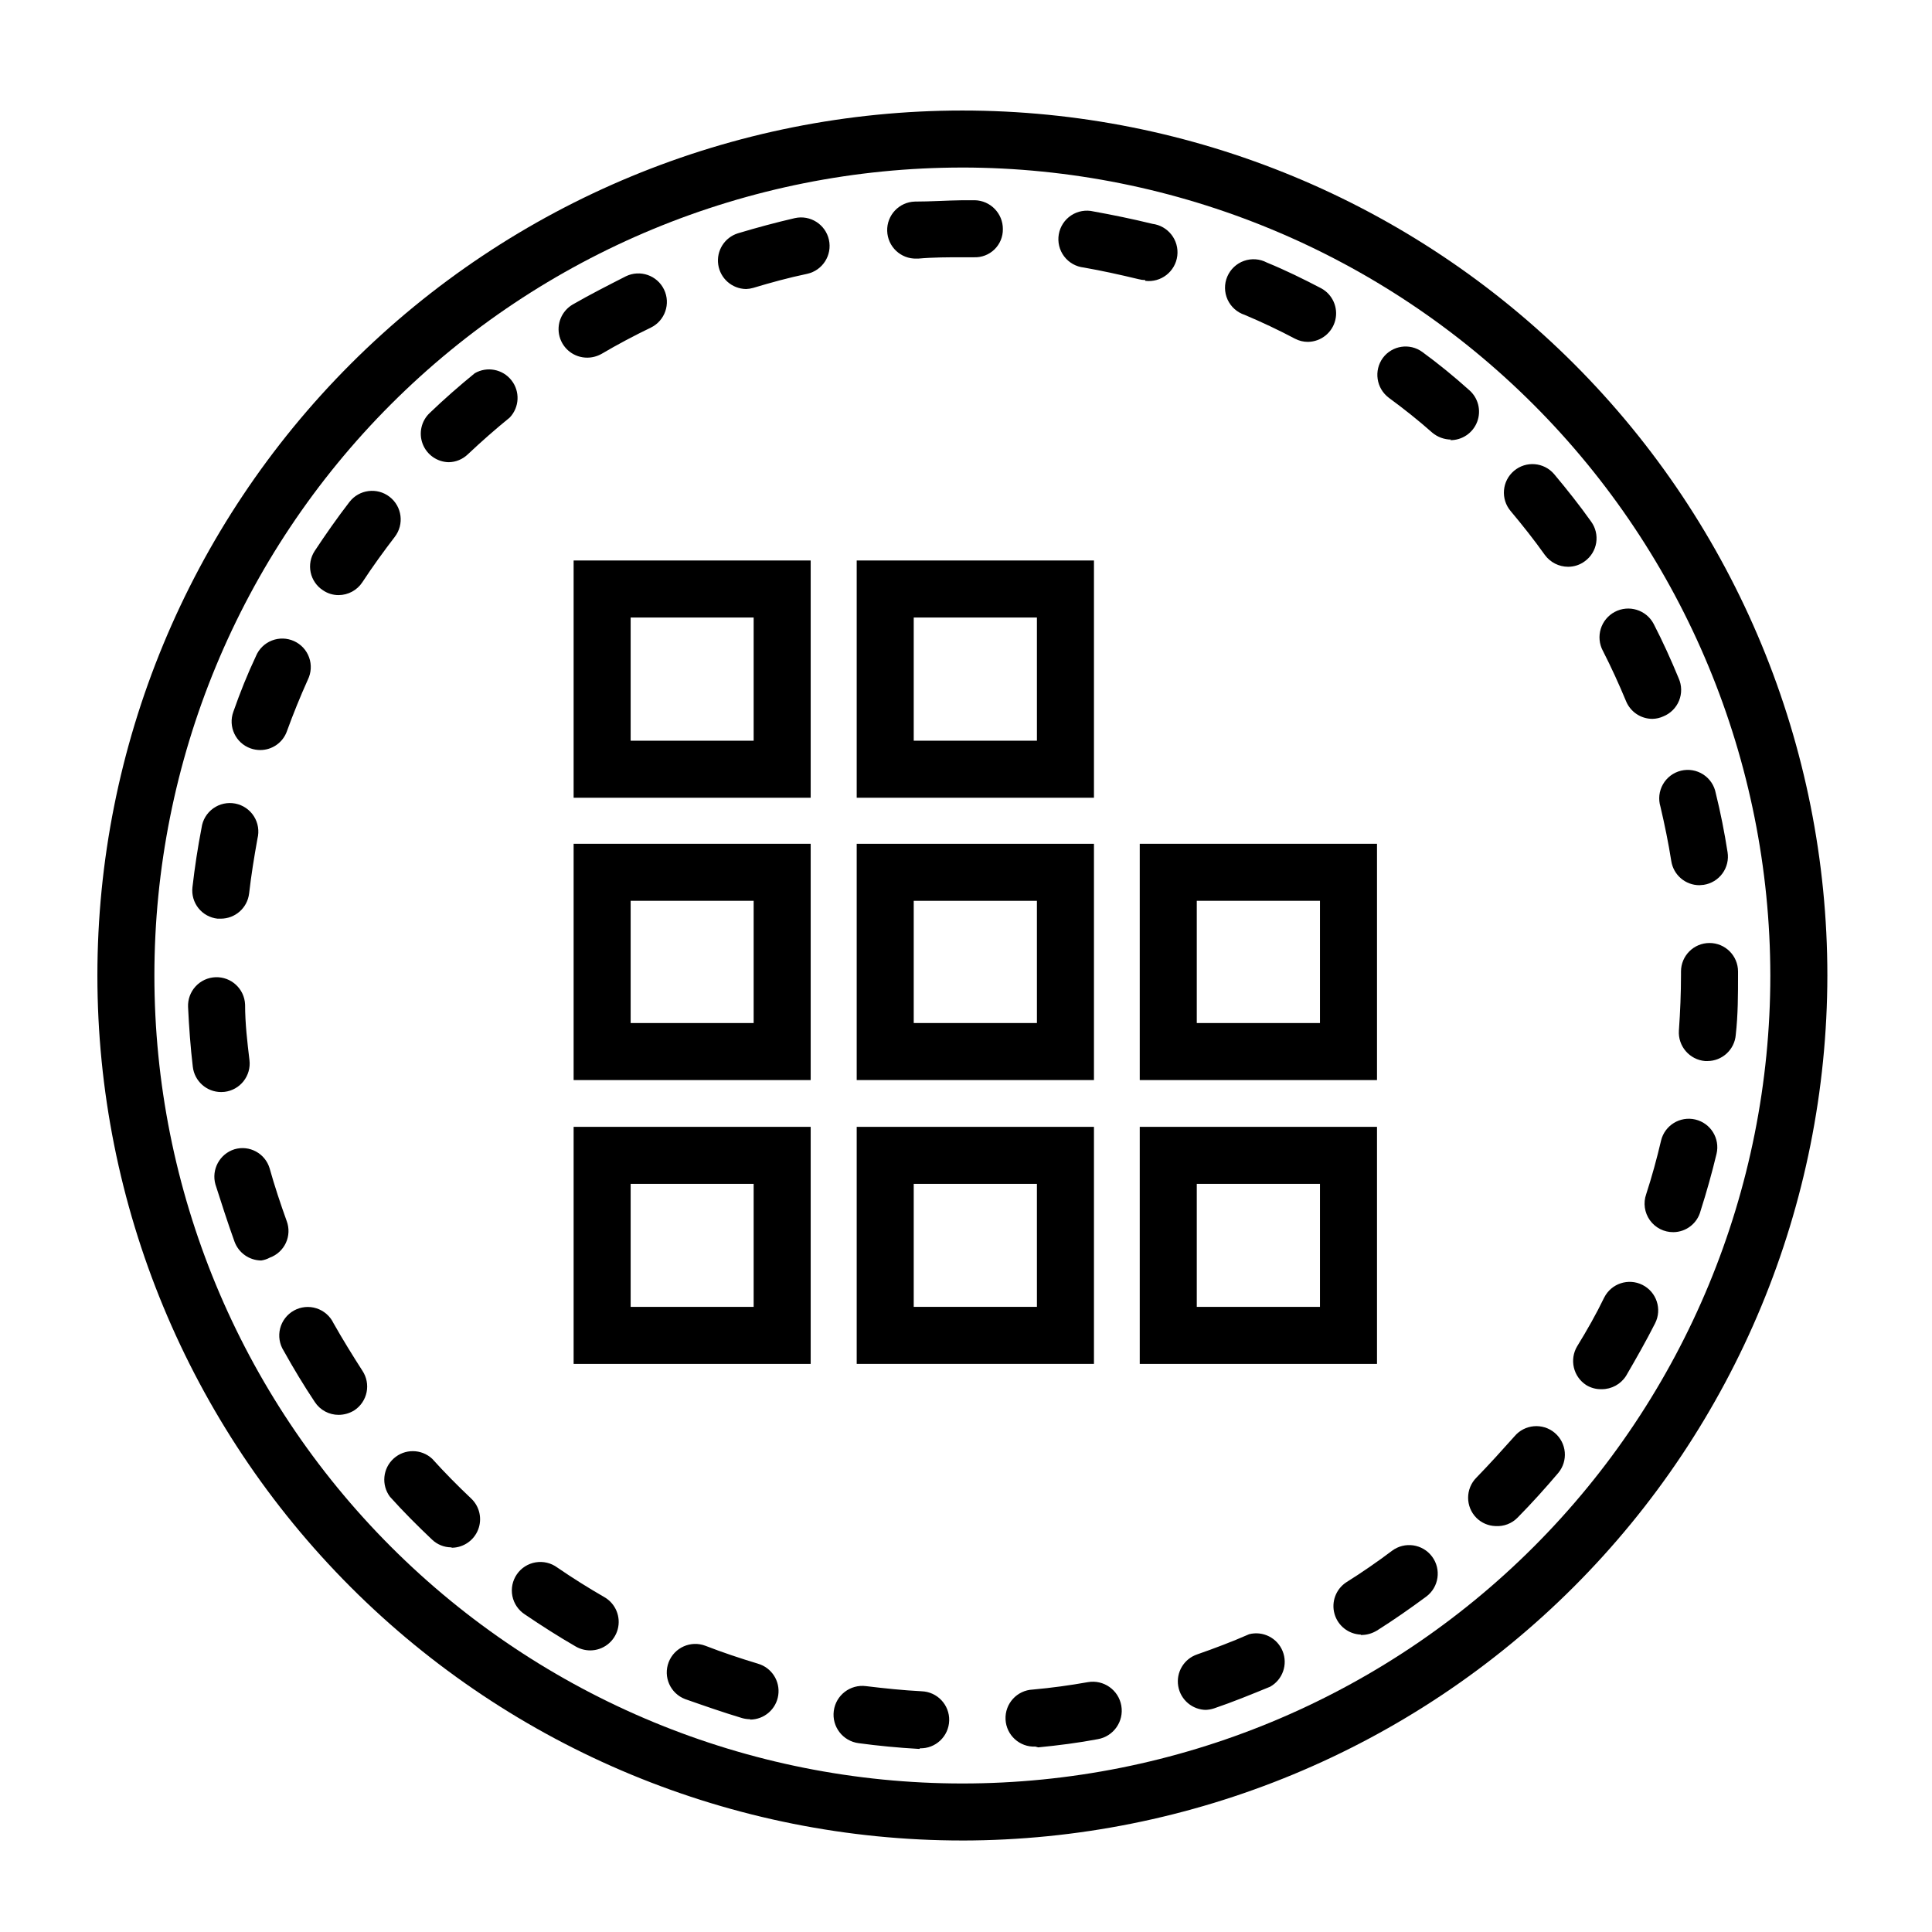
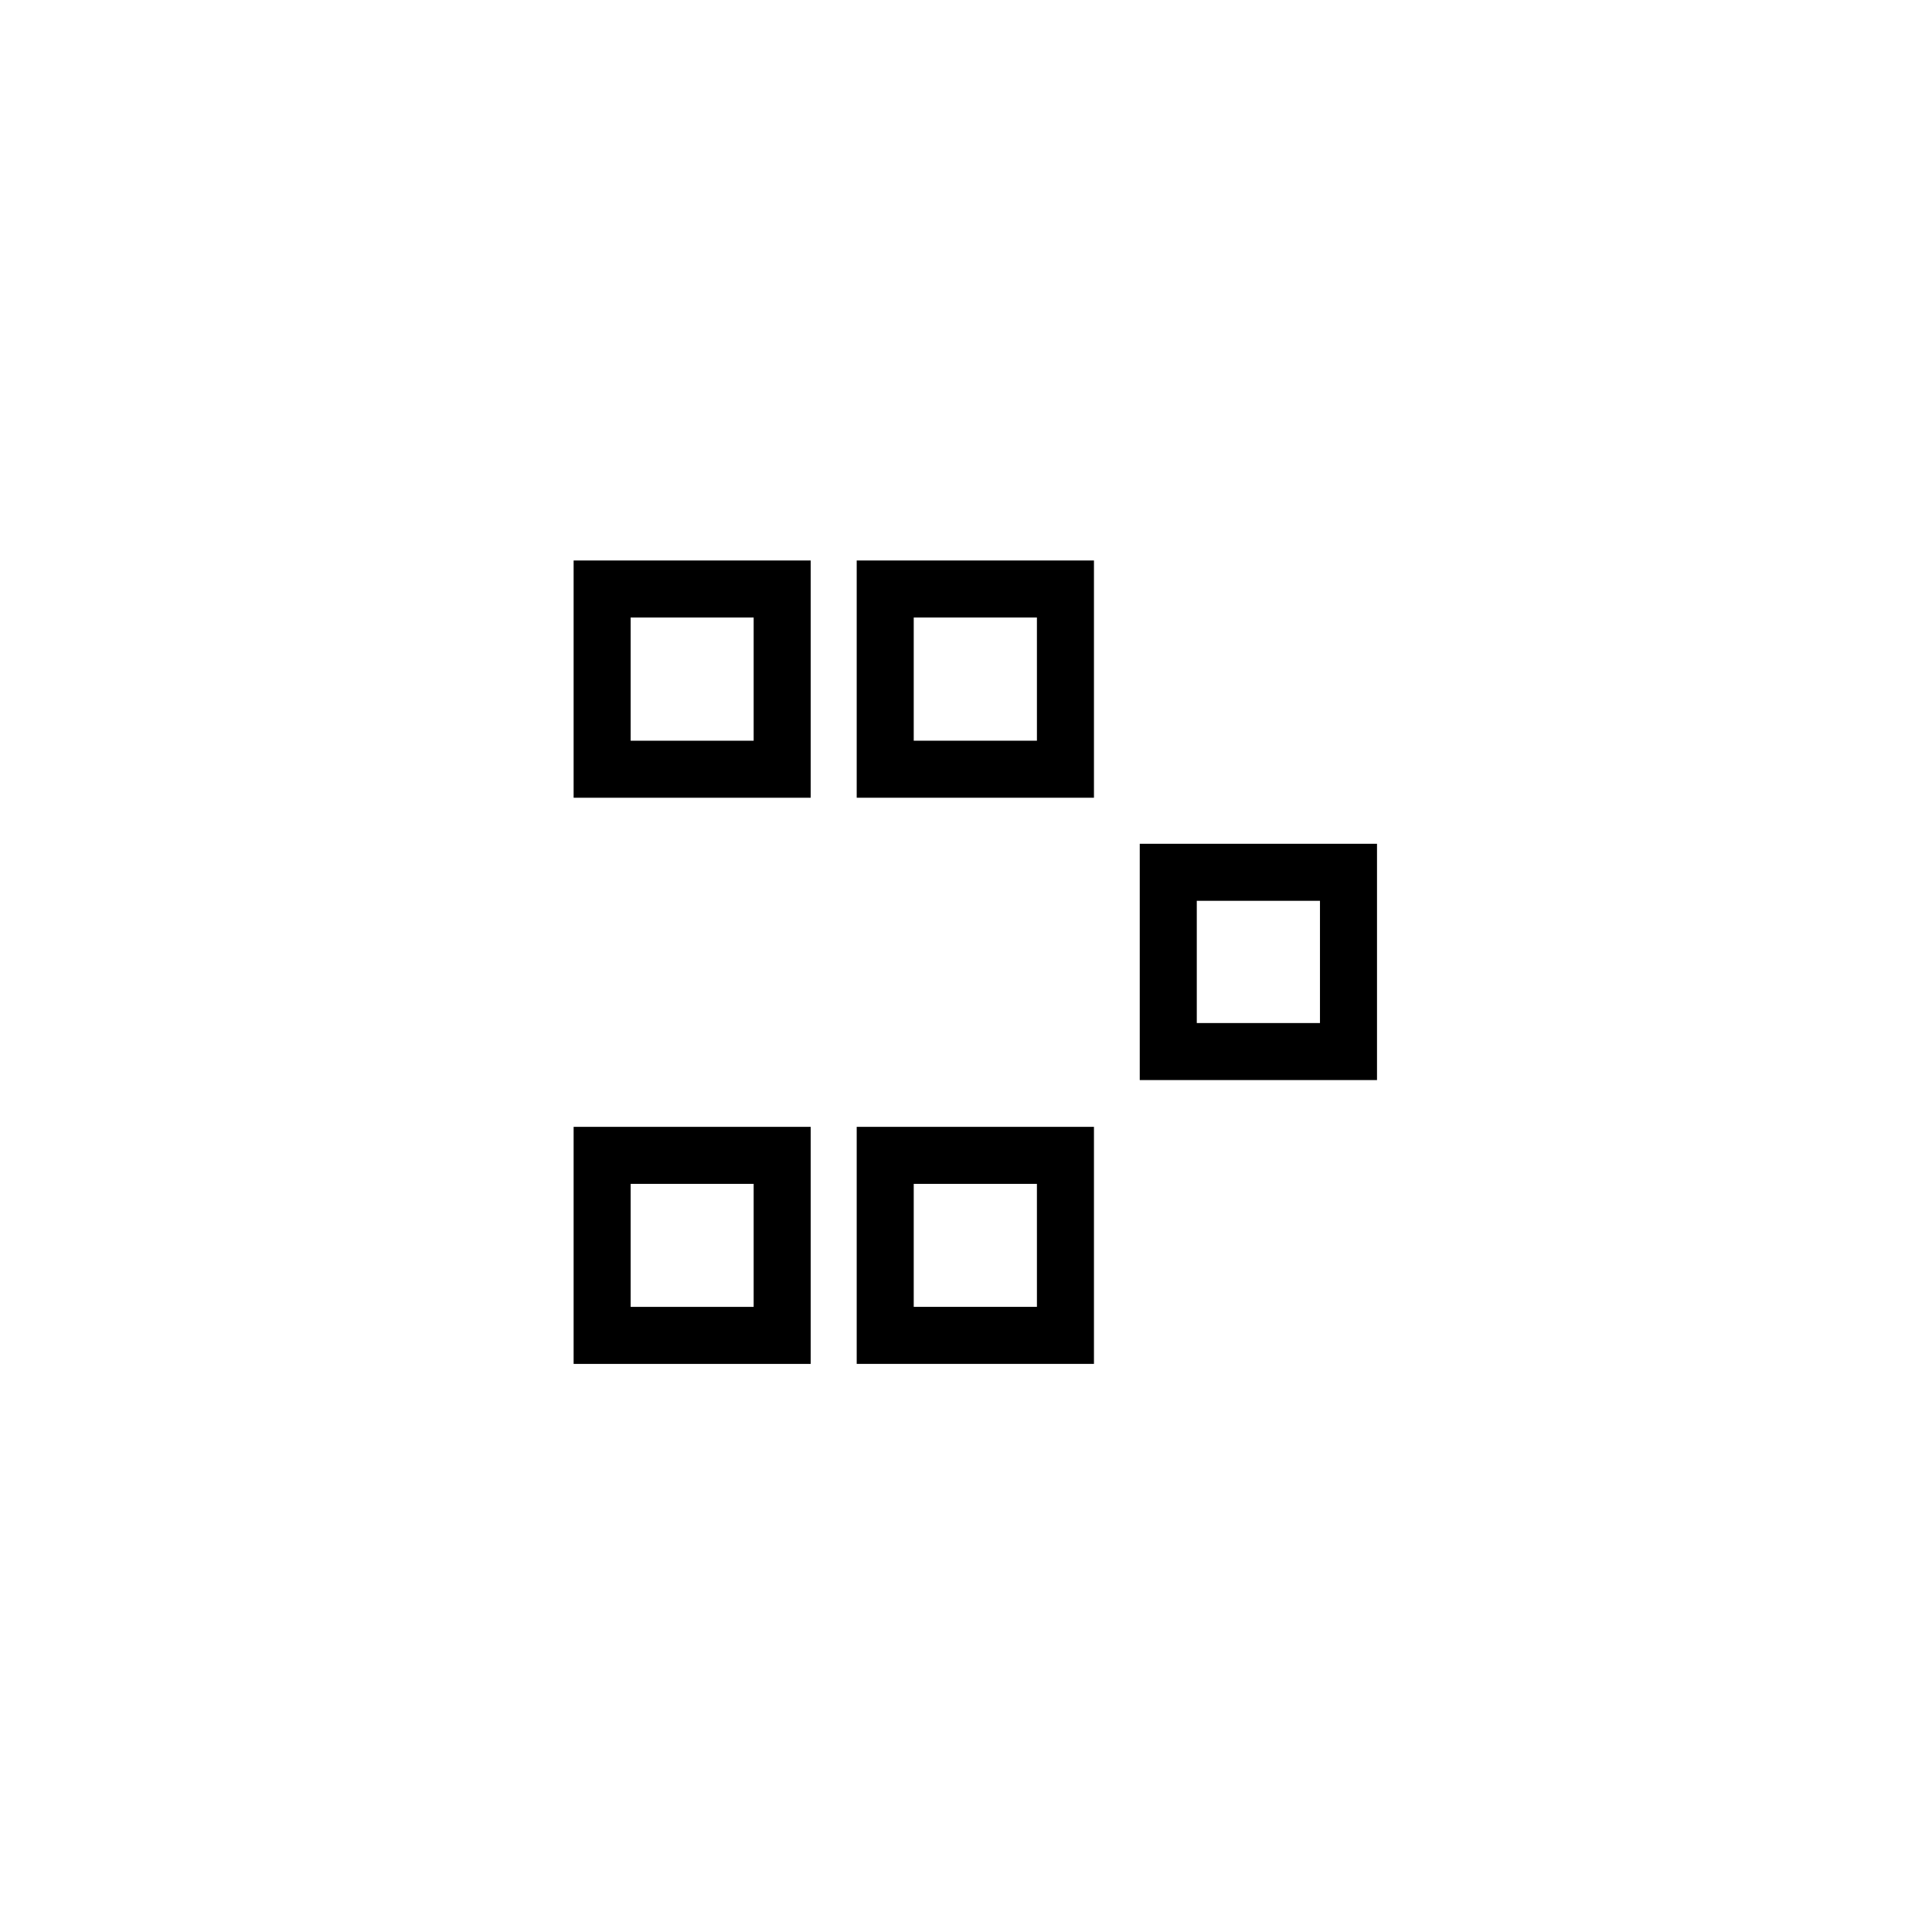
<svg xmlns="http://www.w3.org/2000/svg" fill="#000000" width="800px" height="800px" version="1.1" viewBox="144 144 512 512">
  <g>
-     <path d="m399.04 631.75c-60.797 0-119.11-24.152-162.09-67.141s-67.141-101.3-67.141-162.09c0-60.793 24.152-119.1 67.141-162.09 42.988-42.992 101.3-67.141 162.09-67.141 60.793 0 119.1 24.148 162.09 67.141 42.992 42.988 67.141 101.3 67.141 162.09-0.066 60.777-24.238 119.05-67.215 162.02-42.973 42.977-101.24 67.148-162.02 67.215zm0-443.35c-56.789 0-111.25 22.559-151.41 62.715s-62.715 94.617-62.715 151.4c0 56.789 22.559 111.25 62.715 151.41s94.617 62.715 151.41 62.715c56.785 0 111.25-22.559 151.4-62.715 40.156-40.156 62.715-94.617 62.715-151.41-0.066-56.766-22.648-111.19-62.789-151.33s-94.562-62.723-151.33-62.789z" />
-     <path d="m387.76 607.47h-0.402c-5.289-0.301-10.578-0.805-15.82-1.512-4.176-0.543-7.121-4.367-6.578-8.539 0.543-4.176 4.367-7.117 8.543-6.578 5.039 0.605 9.824 1.109 14.711 1.359v0.004c4.172 0.125 7.453 3.609 7.328 7.781-0.125 4.176-3.609 7.457-7.781 7.332zm30.633-0.605h-0.004c-4.172 0.195-7.715-3.031-7.91-7.203-0.195-4.176 3.031-7.719 7.207-7.91 5.039-0.453 9.773-1.109 14.609-1.965 4.172-0.727 8.145 2.07 8.867 6.246 0.723 4.172-2.074 8.145-6.246 8.867-5.039 0.957-10.531 1.664-15.77 2.168zm-75.57-7.254h-0.004c-0.734-0.004-1.461-0.105-2.168-0.305-5.039-1.512-10.078-3.273-15.113-5.039-3.894-1.5-5.836-5.875-4.332-9.773 1.504-3.894 5.879-5.832 9.773-4.332 4.535 1.762 9.219 3.324 13.906 4.734v0.004c3.609 1.051 5.894 4.598 5.363 8.32s-3.719 6.488-7.481 6.488zm120.91-2.469h-0.004c-3.703 0.016-6.875-2.656-7.488-6.309-0.613-3.652 1.512-7.211 5.019-8.402 4.637-1.613 9.27-3.375 13.754-5.34v-0.004c3.676-0.949 7.484 0.977 8.902 4.5 1.414 3.519 0 7.547-3.309 9.406-5.039 2.066-9.824 4.031-14.863 5.742-0.797 0.262-1.629 0.398-2.469 0.406zm-163.34-15.77c-1.324-0.008-2.625-0.355-3.777-1.008-4.637-2.672-9.117-5.543-13.504-8.516-1.719-1.105-2.918-2.863-3.324-4.867-0.402-2.008 0.023-4.09 1.184-5.773 1.16-1.688 2.953-2.832 4.973-3.168 2.016-0.34 4.086 0.152 5.734 1.363 4.031 2.769 8.211 5.391 12.496 7.859 2.965 1.711 4.414 5.199 3.527 8.508-0.887 3.305-3.883 5.606-7.309 5.602zm204.25-4.18v-0.004c-3.281-0.125-6.106-2.352-6.988-5.512-0.887-3.16 0.371-6.531 3.109-8.344 4.18-2.621 8.262-5.441 12.141-8.363 3.352-2.504 8.102-1.816 10.605 1.539 2.504 3.352 1.816 8.102-1.535 10.605-4.231 3.125-8.613 6.195-13.098 9.02l-0.004-0.004c-1.273 0.777-2.738 1.18-4.231 1.16zm-241.12-23.129c-1.879-0.023-3.68-0.762-5.039-2.066-3.828-3.629-7.609-7.406-11.133-11.336v0.004c-2.348-3.129-1.922-7.535 0.984-10.152 2.906-2.621 7.332-2.586 10.199 0.074 3.273 3.629 6.75 7.152 10.328 10.531 2.231 2.106 2.965 5.352 1.859 8.215-1.102 2.859-3.828 4.769-6.894 4.832zm276.79-5.644v0.004c-1.895-0.059-3.695-0.832-5.039-2.168-2.945-2.949-2.945-7.731 0-10.68 3.426-3.527 6.75-7.203 10.078-10.934 2.684-3.199 7.457-3.617 10.656-0.934 3.199 2.688 3.617 7.457 0.93 10.656-3.426 4.031-7.004 8.012-10.73 11.789-1.531 1.594-3.691 2.422-5.894 2.269zm-306.57-29.469c-2.535 0.008-4.902-1.262-6.297-3.375-2.922-4.383-5.691-8.969-8.262-13.602l-0.004-0.004c-1.117-1.758-1.457-3.898-0.945-5.918 0.516-2.019 1.844-3.738 3.664-4.746 1.824-1.012 3.984-1.223 5.969-0.586 1.984 0.637 3.617 2.066 4.516 3.945 2.418 4.281 5.039 8.516 7.656 12.594 1.109 1.672 1.512 3.715 1.113 5.68-0.398 1.965-1.559 3.691-3.231 4.801-1.254 0.785-2.699 1.207-4.18 1.211zm334.53-6.801h-0.004c-1.387 0.008-2.75-0.379-3.93-1.109-3.422-2.234-4.465-6.773-2.367-10.277 2.57-4.18 5.039-8.516 7.152-12.898h0.004c1.875-3.731 6.422-5.231 10.148-3.352 3.731 1.879 5.231 6.426 3.352 10.152-2.367 4.684-5.039 9.371-7.707 13.957-1.402 2.203-3.836 3.535-6.449 3.527zm-355.04-34.109c-3.188-0.023-6.023-2.035-7.102-5.039-1.812-5.039-3.426-10.078-5.039-15.113-1.113-3.957 1.117-8.086 5.039-9.32 3.965-1.176 8.129 1.078 9.32 5.039 1.309 4.684 2.871 9.371 4.535 14.008v-0.004c0.695 1.879 0.613 3.953-0.227 5.769-0.844 1.816-2.375 3.223-4.258 3.902-0.707 0.387-1.473 0.641-2.269 0.758zm374.23-7.508c-2.465 0.027-4.789-1.152-6.227-3.16-1.434-2.008-1.801-4.59-0.977-6.914 1.512-4.637 2.82-9.422 3.93-14.156v-0.004c0.961-4.062 5.031-6.574 9.094-5.617 4.062 0.961 6.578 5.031 5.617 9.094-1.211 5.039-2.621 10.078-4.231 15.113v0.004c-0.848 3.297-3.805 5.609-7.207 5.641zm-384.86-37.129c-3.84-0.004-7.07-2.887-7.508-6.703-0.605-5.039-1.008-10.531-1.258-15.871v0.004c-0.082-2.008 0.641-3.961 2-5.434 1.359-1.473 3.25-2.348 5.254-2.426 4.176-0.168 7.691 3.078 7.859 7.254 0 5.039 0.605 10.078 1.16 14.711 0.242 1.992-0.32 3.996-1.559 5.574-1.234 1.578-3.051 2.598-5.043 2.84zm393.88-8.215h-0.605c-4.144-0.348-7.242-3.961-6.953-8.109 0.352-5.039 0.555-9.824 0.555-14.762v-0.855c0-4.176 3.383-7.559 7.559-7.559 4.172 0 7.555 3.383 7.555 7.559v0.855c0 5.289 0 10.629-0.605 15.922h0.004c-0.316 3.914-3.578 6.938-7.508 6.949zm-393.98-37.734h-0.855c-1.984-0.215-3.805-1.211-5.055-2.773-1.246-1.559-1.82-3.555-1.594-5.539 0.605-5.289 1.41-10.578 2.418-15.77 0.273-2.062 1.387-3.922 3.078-5.137 1.688-1.215 3.805-1.68 5.852-1.285 2.043 0.398 3.832 1.617 4.945 3.379 1.113 1.758 1.453 3.898 0.938 5.914-0.906 5.039-1.664 9.723-2.215 14.559l-0.004 0.004c-0.457 3.797-3.684 6.652-7.508 6.648zm391.86-8.867c-3.723-0.004-6.883-2.719-7.457-6.398-0.754-4.785-1.762-9.672-2.871-14.41-0.602-1.984-0.363-4.133 0.668-5.938 1.027-1.805 2.754-3.106 4.773-3.598 2.016-0.492 4.148-0.133 5.894 0.992 1.742 1.129 2.945 2.926 3.324 4.969 1.258 5.039 2.316 10.43 3.125 15.617 0.32 1.984-0.164 4.016-1.348 5.641-1.184 1.629-2.965 2.715-4.949 3.023zm-381.43-35.82c-0.875-0.004-1.746-0.156-2.57-0.453-3.922-1.422-5.949-5.75-4.531-9.672 1.762-5.039 3.777-10.078 5.996-14.762h-0.004c0.785-1.891 2.305-3.383 4.211-4.133 1.902-0.75 4.031-0.695 5.894 0.152 1.863 0.844 3.305 2.41 3.992 4.34 0.688 1.926 0.562 4.051-0.344 5.887-2.016 4.484-3.879 9.07-5.543 13.652h0.004c-1.07 3.004-3.918 5.004-7.106 4.988zm368.99-8.262c-3.07 0.004-5.84-1.848-7.004-4.688-1.863-4.484-3.93-9.02-6.144-13.352l-0.004 0.004c-0.949-1.785-1.148-3.875-0.559-5.805 0.59-1.934 1.926-3.551 3.707-4.5 3.715-1.977 8.328-0.566 10.305 3.148 2.418 4.684 4.637 9.574 6.648 14.461 0.832 1.871 0.867 4.004 0.098 5.902-0.77 1.898-2.277 3.406-4.176 4.172-0.902 0.414-1.879 0.637-2.871 0.656zm-348.18-32.797c-1.473 0.008-2.914-0.434-4.133-1.262-1.684-1.082-2.863-2.793-3.281-4.754-0.414-1.957-0.031-4 1.066-5.676 2.922-4.434 5.996-8.816 9.219-13v0.004c2.559-3.312 7.32-3.922 10.629-1.359 3.312 2.559 3.922 7.316 1.363 10.629-2.973 3.879-5.894 7.91-8.566 11.992-1.391 2.125-3.758 3.414-6.297 3.426zm325.81-7.508c-2.43-0.008-4.707-1.168-6.144-3.125-2.871-4.031-5.945-7.91-9.07-11.637-2.699-3.188-2.305-7.957 0.883-10.656 3.184-2.699 7.957-2.305 10.656 0.883 3.375 4.031 6.699 8.211 9.773 12.543 1.184 1.613 1.672 3.637 1.359 5.613-0.312 1.977-1.398 3.746-3.023 4.918-1.281 0.953-2.836 1.465-4.434 1.461zm-296.64-27.711c-3.066-0.062-5.793-1.973-6.894-4.832-1.105-2.863-0.371-6.109 1.859-8.215 3.828-3.68 7.859-7.203 11.941-10.531h-0.004c3.25-1.879 7.391-1.086 9.715 1.859 2.328 2.945 2.141 7.152-0.441 9.879-3.777 3.074-7.508 6.348-11.082 9.723h-0.004c-1.363 1.332-3.184 2.09-5.09 2.117zm265.66-5.996c-1.848-0.008-3.629-0.668-5.039-1.863-3.629-3.223-7.508-6.297-11.488-9.219h0.004c-3.332-2.504-4.027-7.223-1.562-10.582 2.465-3.285 7.109-3.981 10.43-1.559 4.281 3.125 8.414 6.5 12.395 10.078l-0.004-0.004c2.426 2.07 3.289 5.441 2.16 8.422s-4.008 4.934-7.195 4.879zm-228.93-21.711c-3.434 0.023-6.453-2.266-7.352-5.578-0.902-3.312 0.547-6.816 3.523-8.531 4.637-2.672 9.32-5.039 14.055-7.457 3.758-1.82 8.277-0.254 10.102 3.504 1.82 3.754 0.254 8.277-3.5 10.102-4.383 2.117-8.766 4.434-13.047 6.953h-0.004c-1.152 0.652-2.453 1-3.777 1.008zm191.04-4.184c-1.227 0.016-2.441-0.277-3.527-0.855-4.281-2.266-8.766-4.383-13.301-6.297-2.012-0.656-3.66-2.129-4.539-4.059-0.875-1.93-0.902-4.137-0.074-6.086 0.832-1.949 2.441-3.465 4.438-4.168 2-0.707 4.203-0.539 6.07 0.457 5.039 2.066 9.723 4.383 14.359 6.801 3.019 1.629 4.566 5.086 3.762 8.422-0.805 3.336-3.758 5.711-7.188 5.785zm-148.98-14.004c-3.707-0.059-6.824-2.793-7.363-6.461-0.539-3.668 1.664-7.184 5.199-8.301 5.039-1.512 10.078-2.871 15.113-4.031 4.074-0.906 8.113 1.668 9.02 5.742 0.902 4.078-1.668 8.113-5.746 9.02-5.039 1.059-9.621 2.316-14.309 3.727-0.621 0.18-1.266 0.281-1.914 0.305zm105.8-2.367v-0.004c-0.613-0.008-1.223-0.094-1.812-0.25-5.039-1.211-9.621-2.215-14.461-3.074-2.078-0.223-3.969-1.293-5.227-2.961-1.258-1.668-1.77-3.781-1.414-5.84s1.547-3.879 3.293-5.027c1.742-1.148 3.887-1.523 5.918-1.035 5.039 0.906 10.43 2.016 15.566 3.273v0.004c4.176 0.512 7.141 4.312 6.625 8.488-0.516 4.172-4.316 7.141-8.488 6.625zm-60.609-5.695c-4.172 0.125-7.656-3.156-7.781-7.332-0.125-4.172 3.156-7.656 7.328-7.781 4.18 0 8.465-0.301 12.594-0.352h3.273l0.004-0.004c4.16 0.086 7.484 3.496 7.457 7.66 0.027 2.019-0.777 3.965-2.223 5.375-1.449 1.41-3.414 2.164-5.438 2.082h-3.074c-3.68 0-7.809 0-11.688 0.352z" />
    <path d="m433.91 505.45h-62.875v-62.824h62.875zm-47.762-15.113h32.648l-0.004-32.598h-32.645z" />
-     <path d="m508.92 505.45h-62.875v-62.824h62.875zm-47.762-15.113h32.648v-32.598h-32.648z" />
    <path d="m358.84 505.45h-62.824v-62.824h62.824zm-47.711-15.113h32.598v-32.598h-32.598z" />
-     <path d="m433.91 430.23h-62.875v-62.621h62.875zm-47.762-15.113h32.648l-0.004-32.395h-32.645z" />
    <path d="m433.91 355.41h-62.875v-62.875h62.875zm-47.762-15.113h32.648l-0.004-32.648h-32.645z" />
    <path d="m508.92 430.23h-62.875v-62.621h62.875zm-47.762-15.113h32.648v-32.395h-32.648z" />
-     <path d="m358.84 430.23h-62.824v-62.621h62.824zm-47.711-15.113h32.598v-32.395h-32.598z" />
    <path d="m358.84 355.41h-62.824v-62.875h62.824zm-47.711-15.113h32.598v-32.648h-32.598z" />
  </g>
</svg>